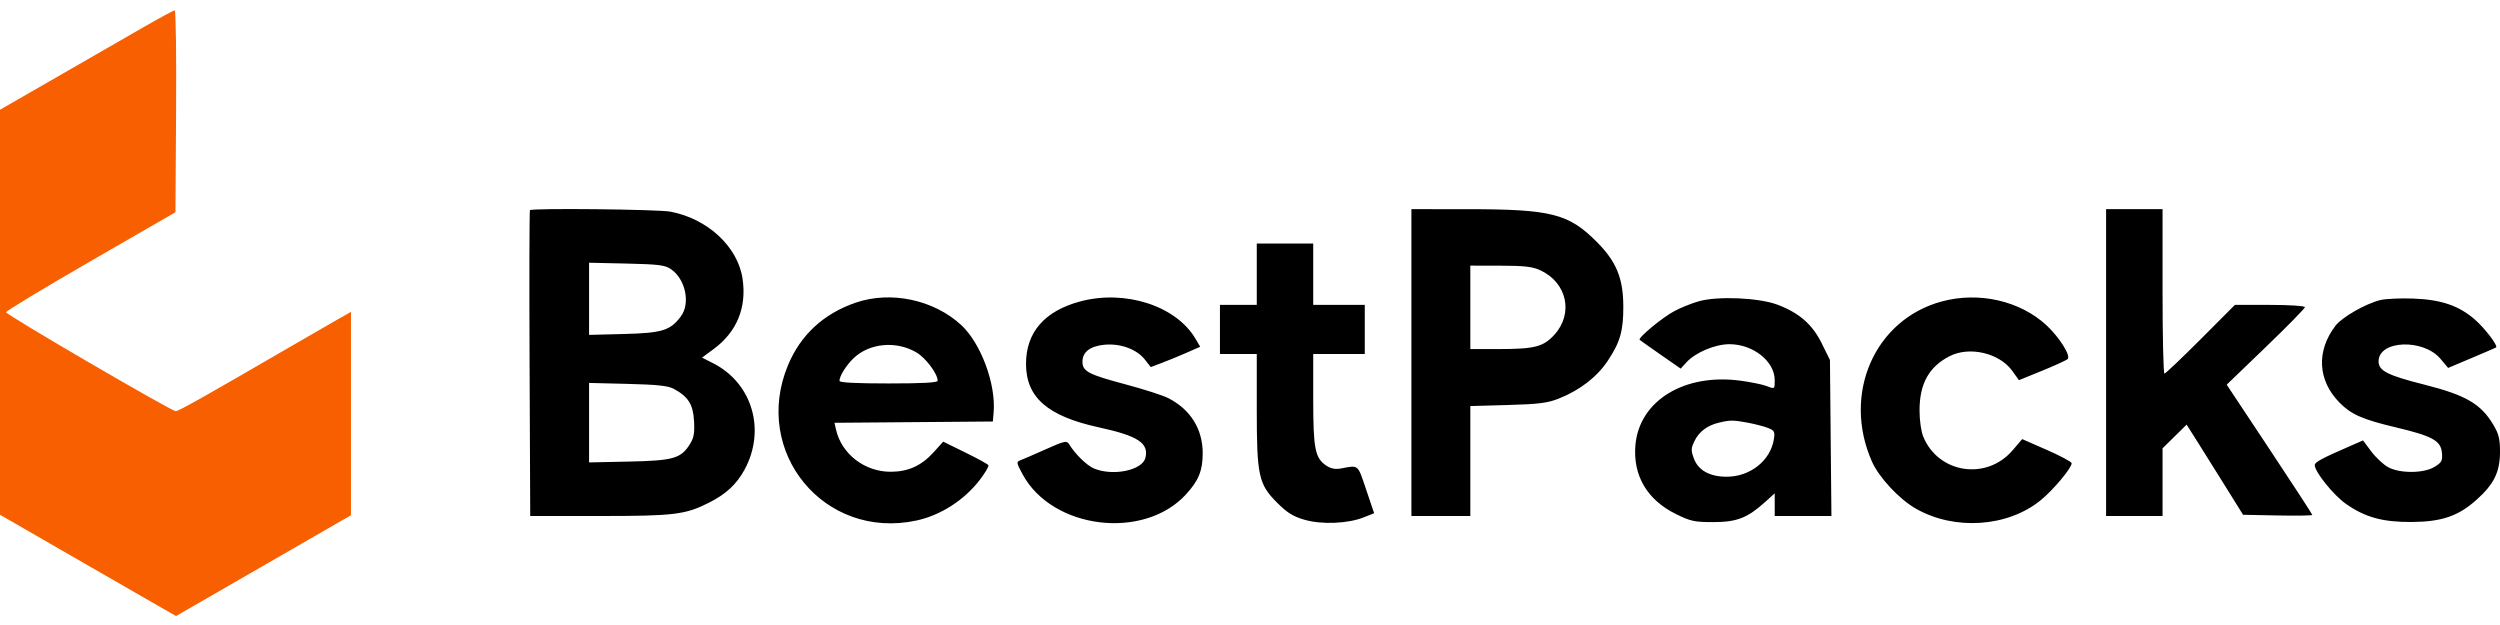
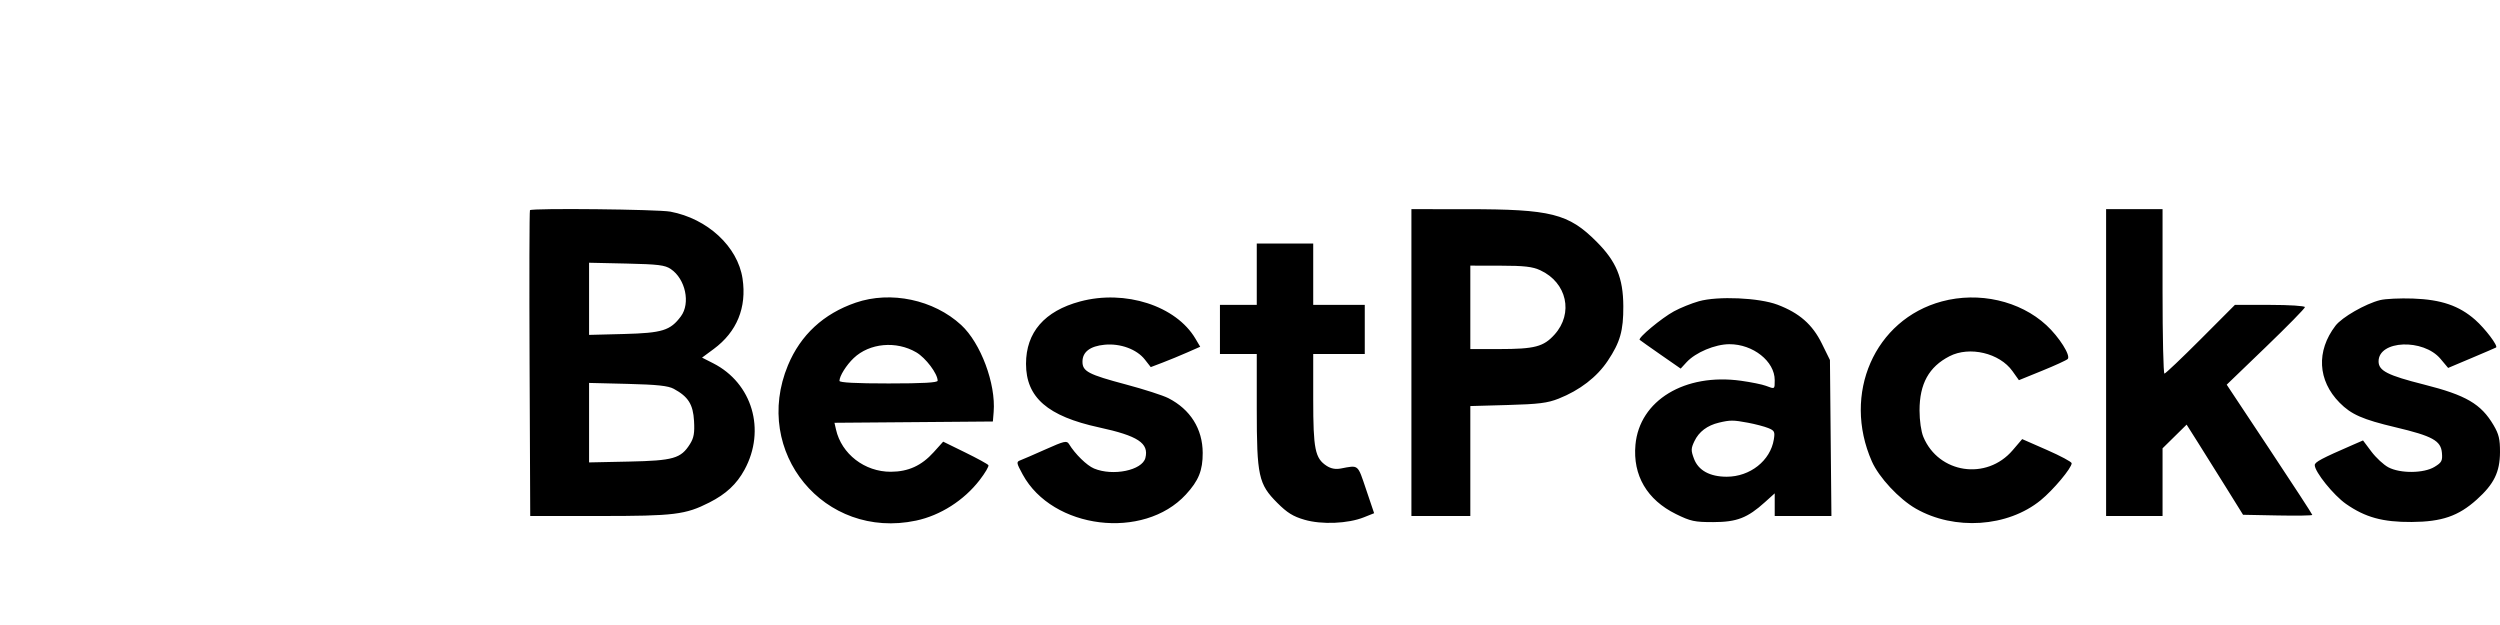
<svg xmlns="http://www.w3.org/2000/svg" width="184" height="46" viewBox="0 0 184 46" fill="none">
  <path fill-rule="evenodd" clip-rule="evenodd" d="M39.005 15.469C38.963 15.511 38.951 20.592 38.977 26.761L39.025 37.978H44.134C49.638 37.978 50.443 37.879 52.205 36.986C53.437 36.362 54.218 35.634 54.796 34.572C56.386 31.651 55.37 28.2 52.489 26.736L51.671 26.32L52.527 25.688C54.236 24.426 54.971 22.633 54.651 20.503C54.298 18.152 52.078 16.093 49.339 15.577C48.421 15.405 39.166 15.308 39.005 15.469ZM103.88 26.686V37.978H106.048H108.216V33.932V29.886L110.971 29.809C113.251 29.745 113.897 29.664 114.716 29.34C116.27 28.724 117.532 27.753 118.33 26.557C119.244 25.19 119.486 24.338 119.476 22.531C119.464 20.455 118.961 19.242 117.503 17.784C115.439 15.718 114.163 15.398 107.99 15.396L103.88 15.394V26.686ZM155.009 26.686V37.978H157.087H159.164V35.487V32.996L160.05 32.124L160.935 31.252L161.776 32.582C162.238 33.314 163.173 34.807 163.853 35.9L165.089 37.888L167.637 37.938C169.039 37.965 170.185 37.947 170.185 37.897C170.185 37.847 168.768 35.67 167.035 33.059L163.886 28.312L166.764 25.541C168.348 24.017 169.643 22.696 169.643 22.605C169.643 22.514 168.502 22.44 167.066 22.44H164.489L161.965 24.97C160.576 26.361 159.378 27.499 159.302 27.499C159.227 27.499 159.164 24.775 159.164 21.447V15.394H157.087H155.009V26.686ZM92.498 20.182V22.44H91.143H89.788V24.247V26.054H91.143H92.498V30.086C92.498 35.032 92.628 35.63 94.008 37.011C94.735 37.739 95.17 38.01 96.012 38.254C97.28 38.623 99.212 38.542 100.385 38.072L101.136 37.772L100.545 36.023C99.91 34.143 100.015 34.23 98.689 34.481C98.291 34.556 97.956 34.493 97.635 34.283C96.788 33.728 96.653 33.059 96.653 29.402V26.054H98.55H100.447V24.247V22.44H98.55H96.653V20.182V17.924H94.575H92.498V20.182ZM49.372 19.802C50.452 20.534 50.832 22.32 50.112 23.285C49.336 24.327 48.75 24.508 45.93 24.582L43.356 24.648V21.992V19.337L46.111 19.398C48.454 19.45 48.942 19.511 49.372 19.802ZM113.365 19.891C115.326 20.796 115.827 23.059 114.412 24.626C113.603 25.521 112.958 25.69 110.339 25.691L108.216 25.692V22.621V19.55L110.429 19.554C112.193 19.557 112.789 19.625 113.365 19.891ZM62.978 22.276C60.611 23.09 58.925 24.649 57.996 26.88C55.334 33.274 60.669 39.748 67.421 38.317C69.209 37.938 70.947 36.83 72.102 35.333C72.506 34.809 72.796 34.316 72.747 34.237C72.698 34.158 71.929 33.736 71.038 33.3L69.418 32.506L68.718 33.283C67.826 34.272 66.851 34.717 65.565 34.722C63.642 34.729 61.935 33.414 61.529 31.612L61.417 31.117L67.246 31.07L73.076 31.022L73.133 30.321C73.303 28.248 72.182 25.246 70.743 23.92C68.724 22.058 65.559 21.389 62.978 22.276ZM79.494 22.188C76.875 22.892 75.515 24.461 75.515 26.778C75.515 29.252 77.103 30.634 80.892 31.457C83.754 32.078 84.573 32.617 84.301 33.702C84.071 34.618 81.912 35.063 80.52 34.482C79.987 34.259 79.131 33.422 78.677 32.679C78.515 32.415 78.333 32.457 76.96 33.07C76.116 33.447 75.277 33.811 75.096 33.878C74.791 33.992 74.804 34.065 75.271 34.924C77.464 38.953 84.166 39.776 87.279 36.398C88.219 35.379 88.524 34.624 88.519 33.331C88.512 31.566 87.611 30.131 85.989 29.303C85.595 29.102 84.195 28.651 82.879 28.3C80.102 27.561 79.67 27.335 79.67 26.619C79.67 25.903 80.23 25.474 81.298 25.372C82.457 25.26 83.669 25.706 84.259 26.46L84.696 27.019L85.571 26.686C86.052 26.503 86.87 26.165 87.39 25.936L88.335 25.52L87.984 24.926C86.556 22.505 82.809 21.297 79.494 22.188ZM125.037 22.172C124.501 22.323 123.676 22.656 123.205 22.913C122.292 23.41 120.531 24.876 120.682 25.014C120.732 25.059 121.431 25.554 122.235 26.113L123.698 27.129L124.132 26.658C124.795 25.939 126.23 25.335 127.283 25.333C129.025 25.329 130.619 26.593 130.619 27.977C130.619 28.661 130.636 28.649 129.972 28.397C129.703 28.294 128.878 28.127 128.139 28.024C124.001 27.448 120.665 29.472 120.369 32.738C120.165 34.983 121.22 36.786 123.351 37.835C124.432 38.367 124.72 38.429 126.098 38.427C127.829 38.425 128.614 38.121 129.904 36.955L130.619 36.31V37.144V37.978H132.706H134.793L134.738 32.237L134.684 26.497L134.085 25.281C133.395 23.88 132.431 23.035 130.827 22.427C129.467 21.912 126.437 21.778 125.037 22.172ZM142.923 22.184C137.972 23.516 135.577 28.987 137.769 33.959C138.288 35.136 139.771 36.729 141.007 37.436C143.85 39.062 147.762 38.8 150.193 36.819C151.12 36.064 152.481 34.438 152.475 34.093C152.473 33.994 151.653 33.554 150.652 33.116L148.833 32.318L148.131 33.139C146.216 35.38 142.685 34.853 141.559 32.157C141.395 31.765 141.278 30.954 141.278 30.209C141.278 28.243 141.966 26.999 143.484 26.218C144.957 25.46 147.17 25.984 148.117 27.314L148.592 27.981L150.305 27.284C151.248 26.901 152.093 26.513 152.183 26.423C152.425 26.18 151.556 24.802 150.612 23.932C148.662 22.135 145.652 21.45 142.923 22.184ZM175.175 22.088C174.091 22.36 172.366 23.351 171.89 23.975C170.466 25.842 170.581 28.003 172.192 29.636C173.049 30.505 173.882 30.872 176.302 31.446C179.032 32.094 179.651 32.434 179.726 33.331C179.775 33.916 179.71 34.039 179.184 34.36C178.393 34.843 176.666 34.859 175.783 34.394C175.437 34.211 174.876 33.691 174.536 33.239L173.918 32.416L173.181 32.736C170.869 33.74 170.366 34.007 170.366 34.233C170.366 34.73 171.75 36.449 172.665 37.088C174.083 38.079 175.366 38.432 177.502 38.418C179.721 38.403 180.939 37.984 182.29 36.769C183.56 35.627 183.991 34.747 184 33.28C184.005 32.327 183.916 31.953 183.527 31.293C182.603 29.727 181.502 29.084 178.406 28.302C175.724 27.625 175.063 27.288 175.063 26.596C175.063 25.037 178.357 24.905 179.623 26.413L180.183 27.08L181.914 26.349C182.866 25.947 183.675 25.599 183.711 25.575C183.876 25.465 182.91 24.188 182.17 23.535C180.989 22.497 179.672 22.047 177.593 21.973C176.649 21.94 175.561 21.991 175.175 22.088ZM67.44 25.933C68.134 26.34 69.011 27.505 69.011 28.02C69.011 28.162 67.932 28.222 65.397 28.222C62.995 28.222 61.784 28.158 61.784 28.032C61.784 27.68 62.29 26.87 62.832 26.356C63.997 25.247 65.963 25.068 67.44 25.933ZM49.589 28.617C50.654 29.193 51.012 29.76 51.081 30.983C51.131 31.871 51.068 32.227 50.781 32.684C50.115 33.745 49.564 33.903 46.292 33.972L43.356 34.034V31.109V28.184L46.201 28.254C48.377 28.308 49.175 28.394 49.589 28.617ZM128.652 31.113C129.187 31.213 129.857 31.389 130.141 31.504C130.603 31.692 130.646 31.779 130.554 32.342C130.301 33.906 128.807 35.087 127.084 35.087C125.845 35.086 125 34.623 124.678 33.767C124.448 33.157 124.452 33.009 124.711 32.466C125.041 31.774 125.655 31.311 126.513 31.107C127.345 30.91 127.563 30.91 128.652 31.113Z" fill="black" />
-   <path d="M4.086 5.728C6.333 4.437 9.194 2.79 10.443 2.07C11.692 1.349 12.78 0.76 12.861 0.76C12.942 0.76 12.986 4.103 12.96 8.19L12.913 15.62L6.68 19.214C3.252 21.192 0.447 22.887 0.447 22.982C0.447 23.169 12.599 30.253 12.937 30.263C13.129 30.269 15.168 29.122 21.224 25.601C22.615 24.792 24.221 23.866 24.792 23.543L25.831 22.956V30.438V37.921L19.395 41.63L12.959 45.34L11.652 44.595C10.934 44.185 8.018 42.508 5.174 40.868L0.001 37.887L0.001 22.982L0 8.077L4.086 5.728Z" fill="#F75F00" />
</svg>